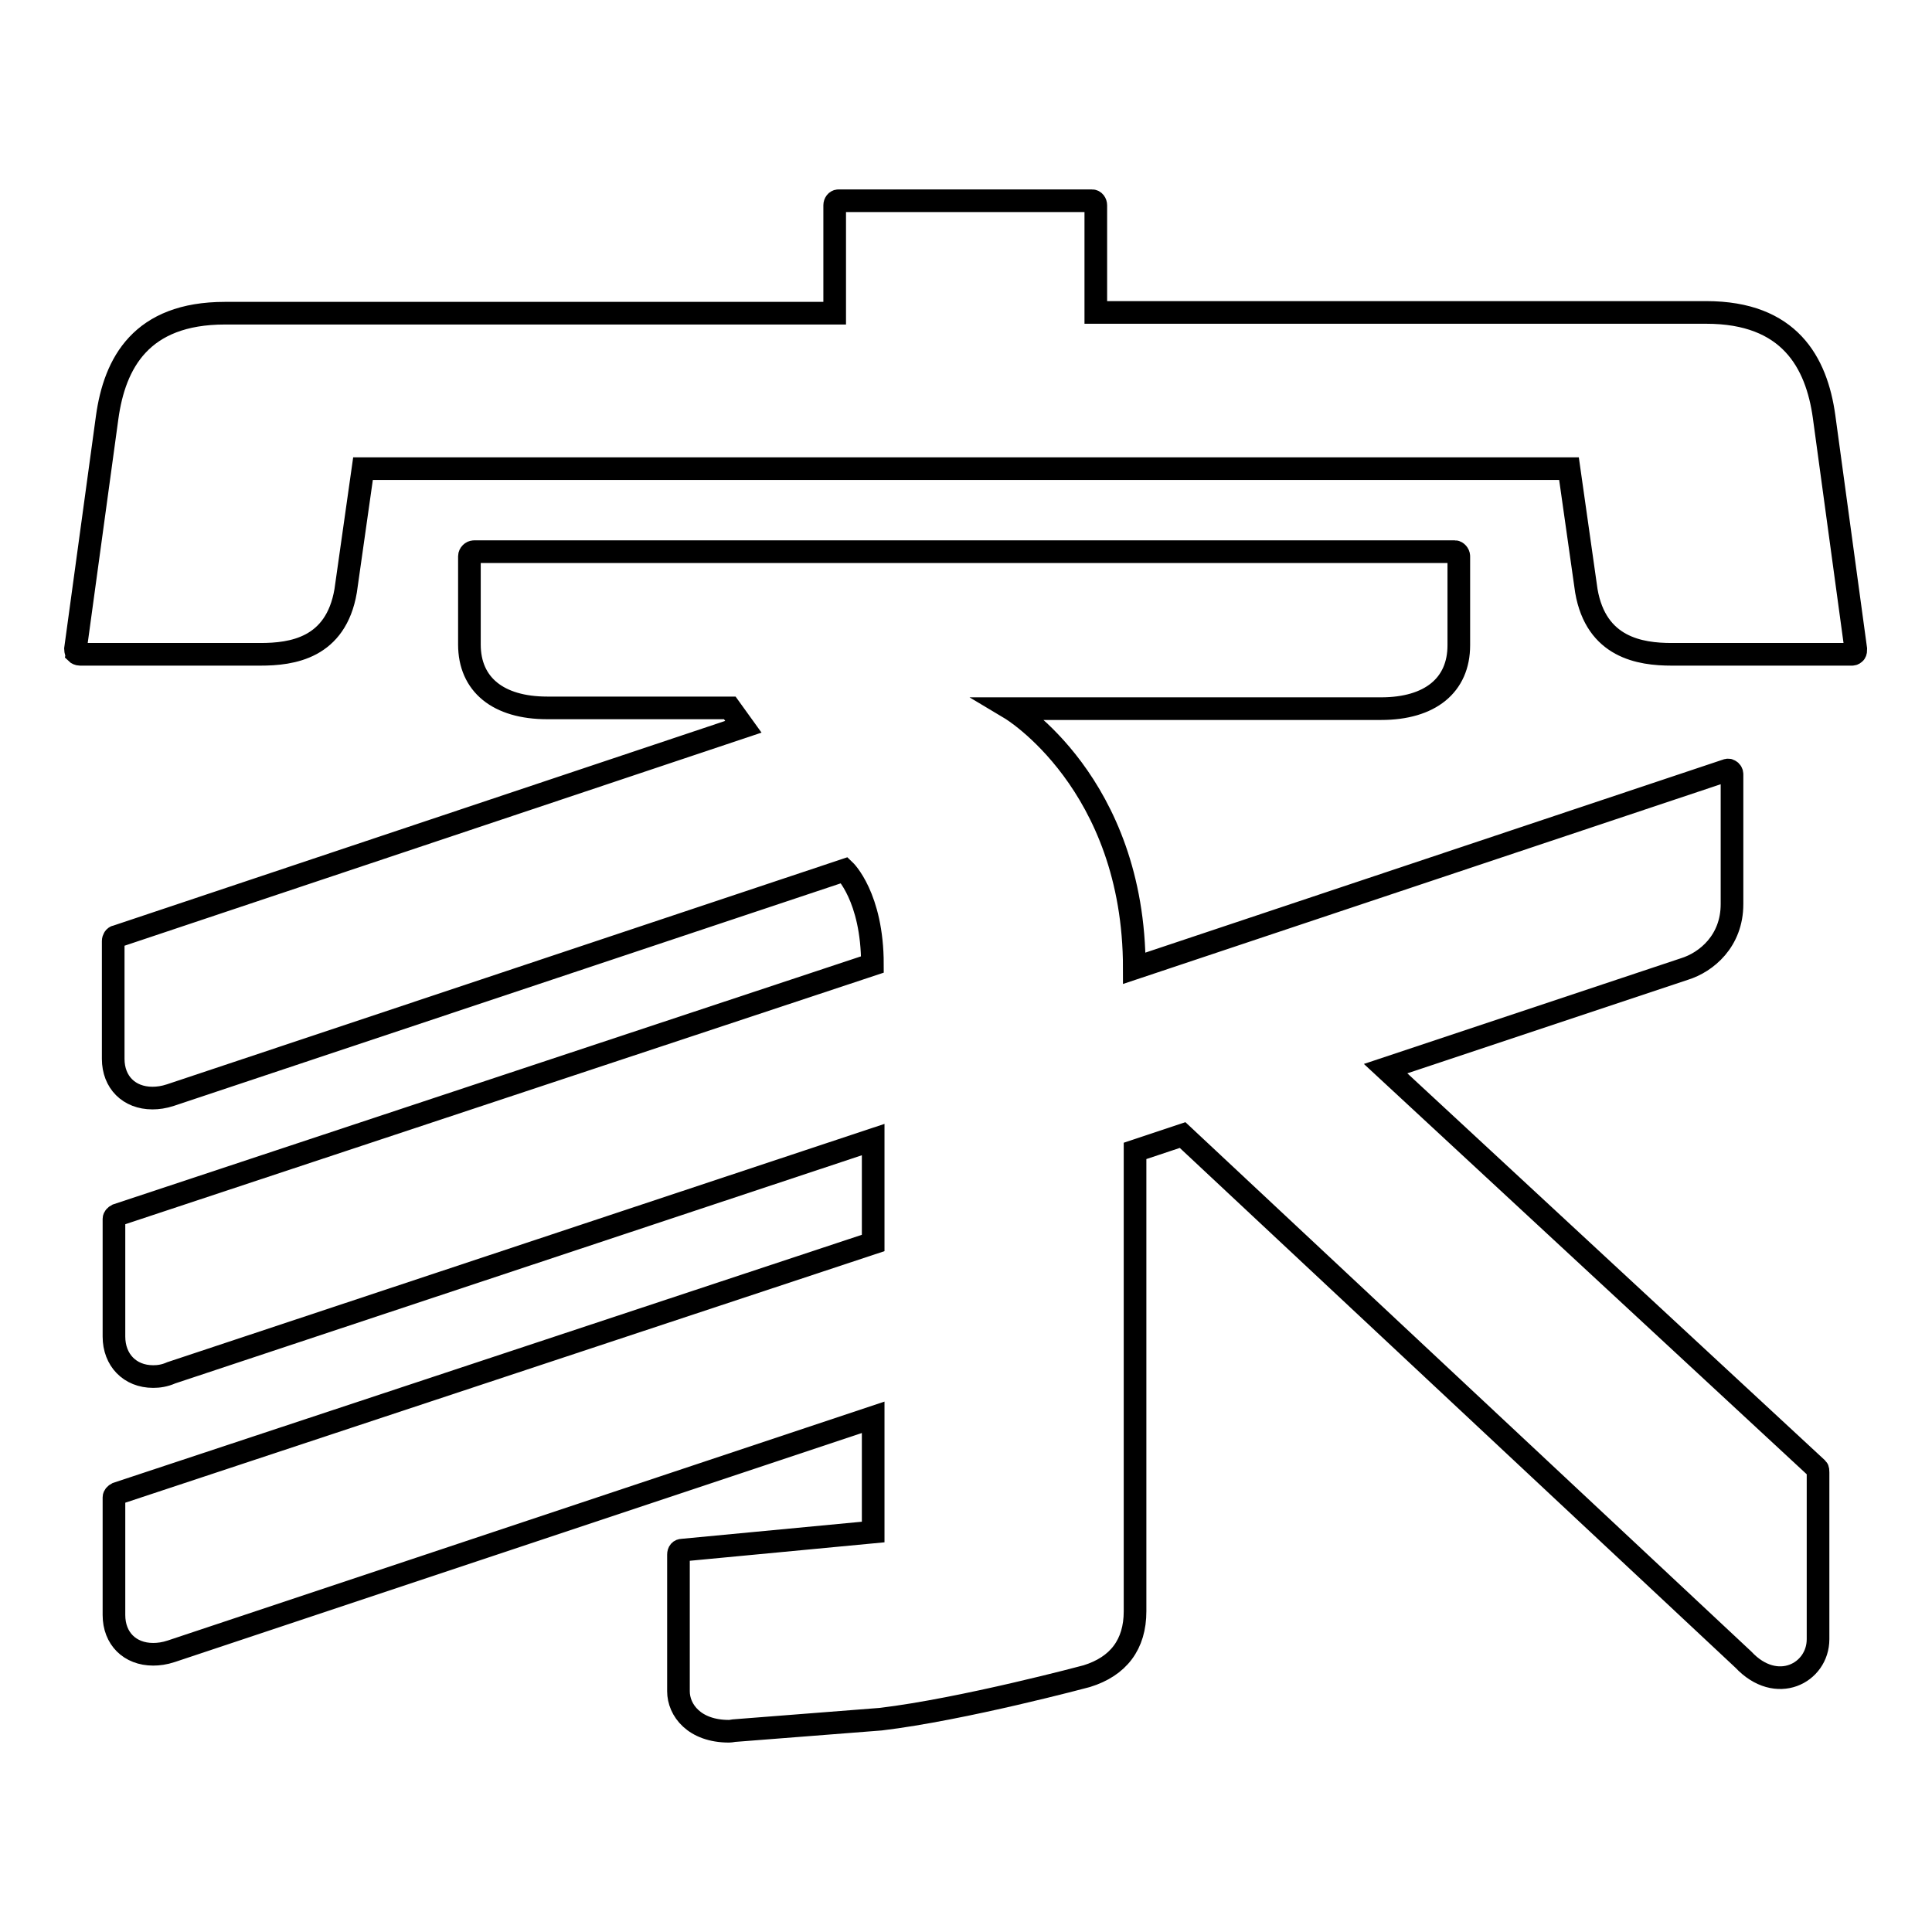
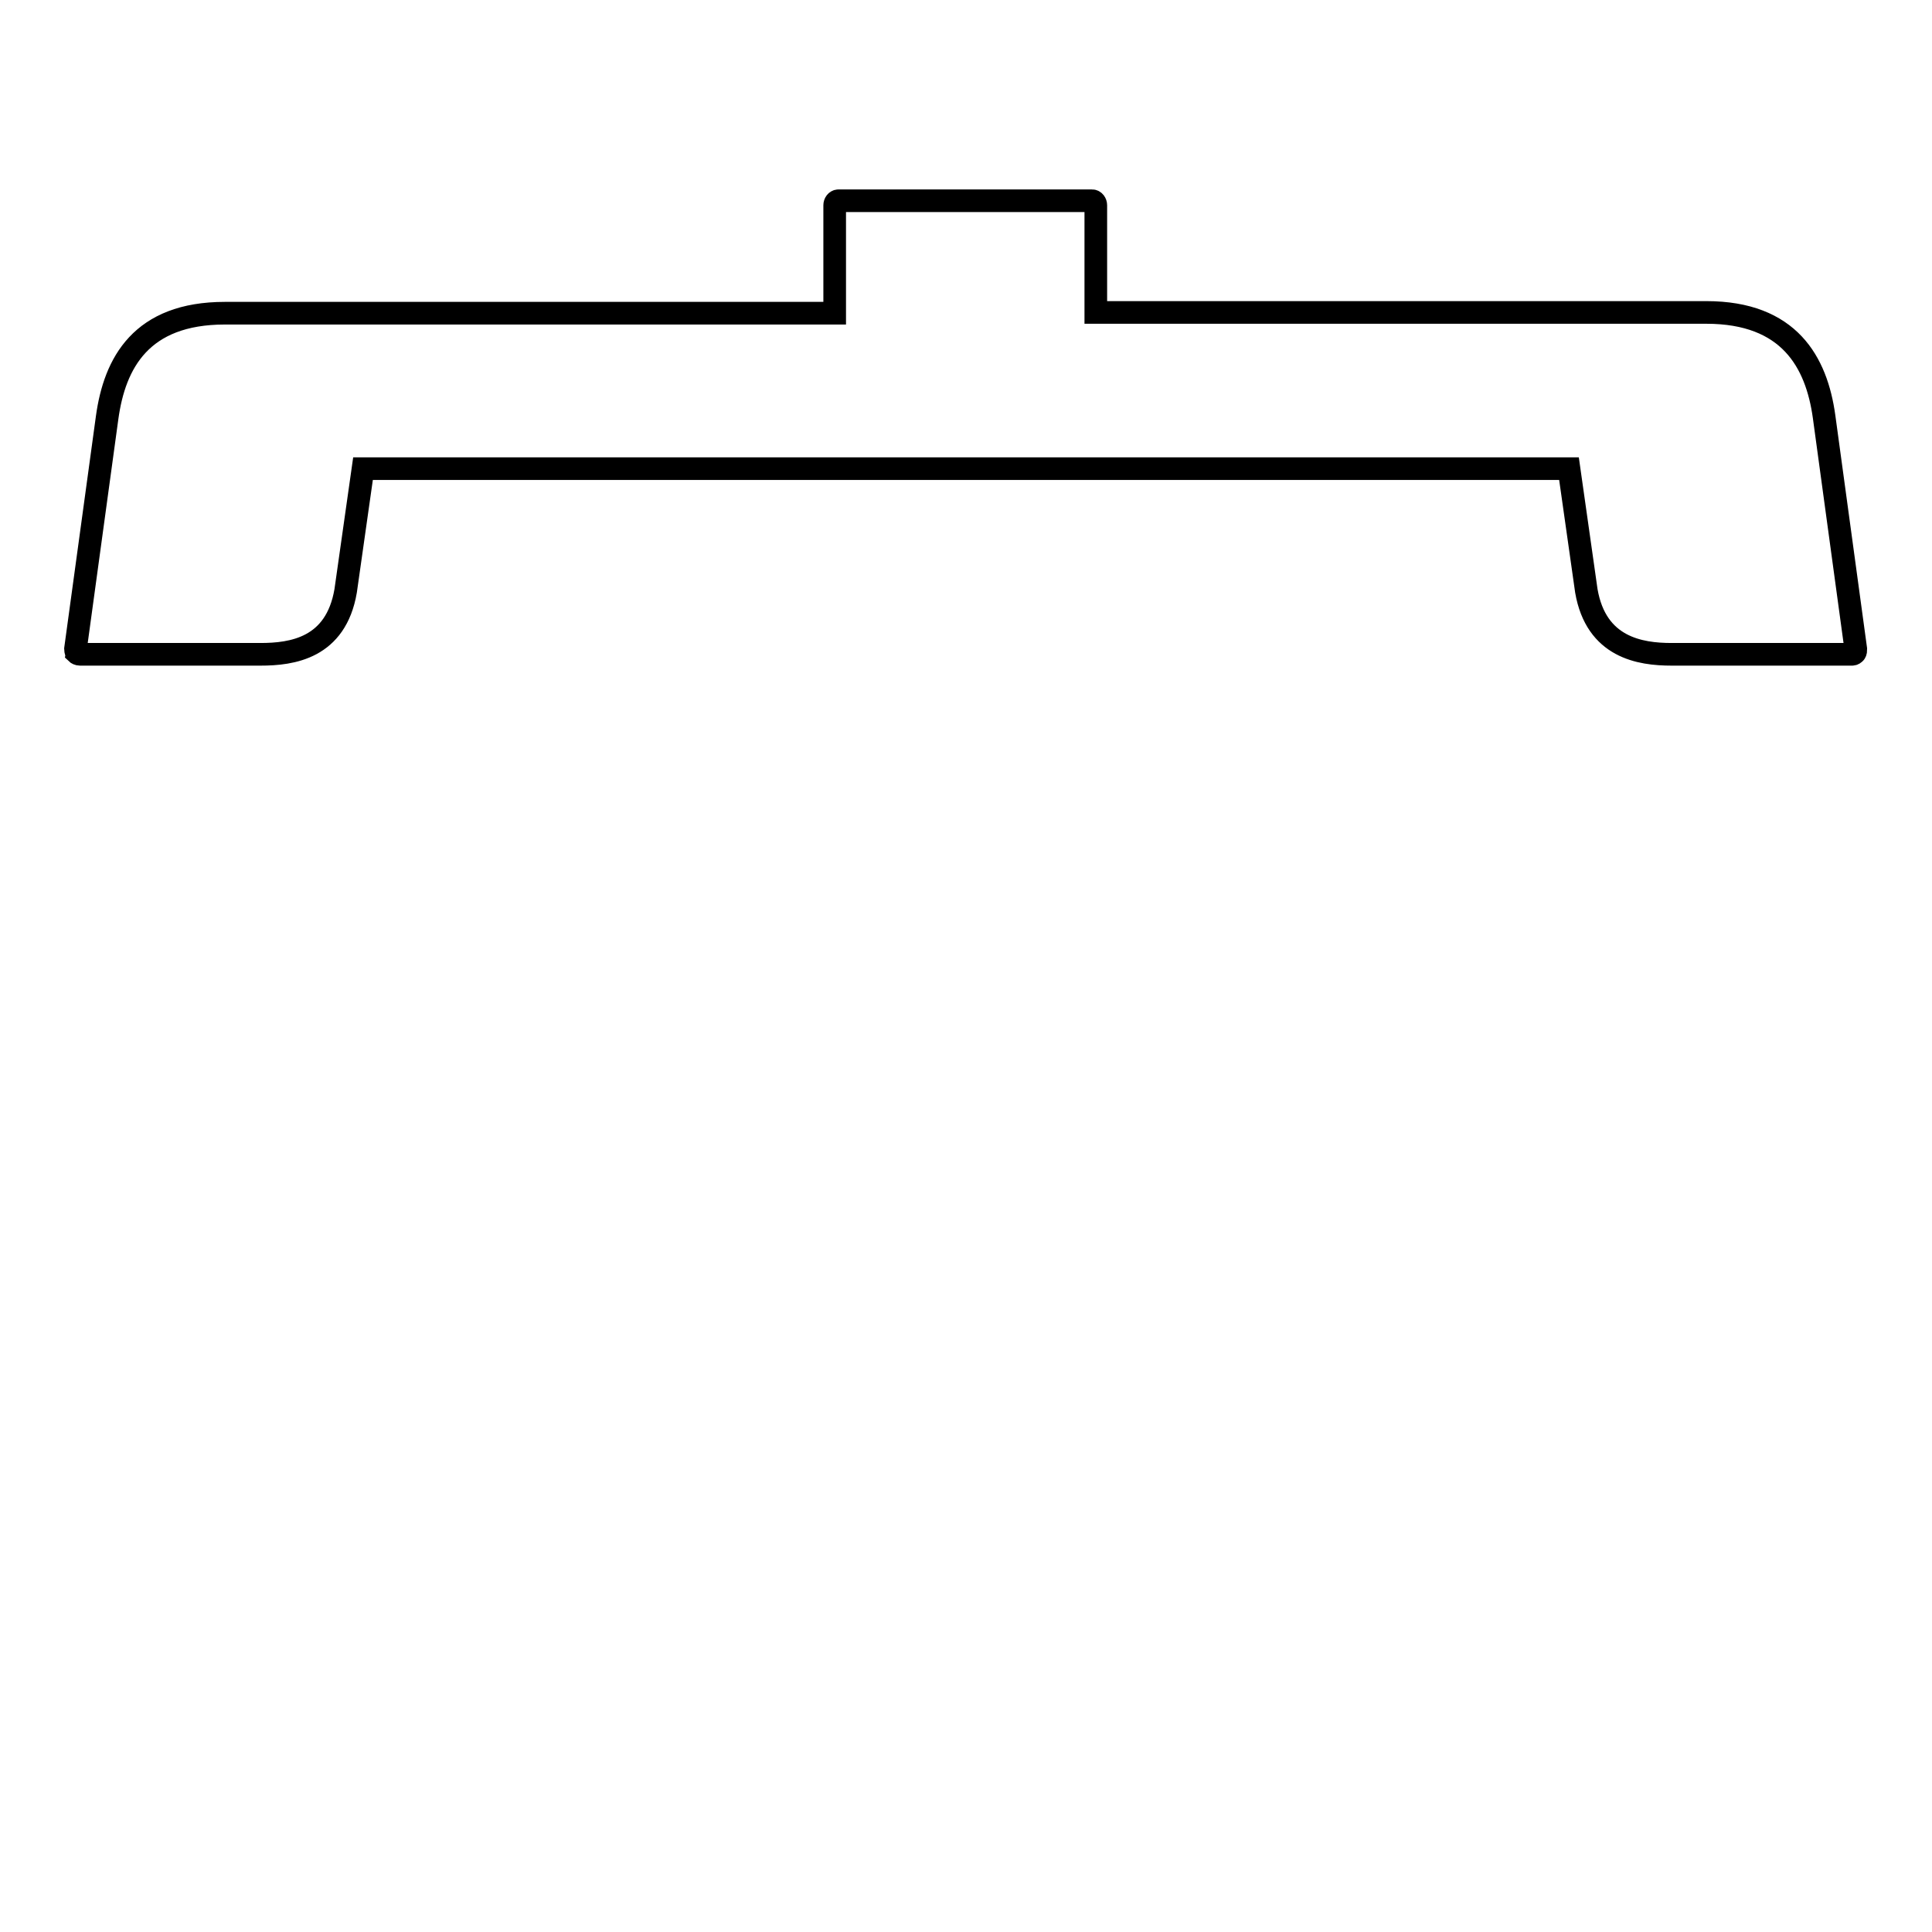
<svg xmlns="http://www.w3.org/2000/svg" version="1.1" x="0px" y="0px" viewBox="0 0 256 256" enable-background="new 0 0 256 256" xml:space="preserve">
  <g>
    <g>
-       <path stroke-width="3" fill-opacity="0" stroke="#000000" d="M183.6,141.6l39.6-13.2c2.9-0.9,6.3-3.7,6.3-8.6v-17.2c0-0.2-0.1-0.4-0.3-0.5c-0.1-0.1-0.3-0.1-0.5,0l-78.4,26.2c0-24.6-16.4-34.4-16.4-34.4h49.1c6.5,0,10.3-3.1,10.3-8.4V73.7c0-0.3-0.3-0.6-0.5-0.6h-130c-0.3,0-0.6,0.3-0.6,0.6v11.7c0,5.3,3.8,8.4,10.3,8.4h24.2l1.8,2.5l-83.1,27.8c-0.2,0-0.4,0.3-0.4,0.6v15.6c0,3.1,2.1,5.2,5.2,5.2c0.7,0,1.5-0.1,2.4-0.4l89.3-29.8c0,0,3.7,3.5,3.7,12.5L15.5,161c-0.2,0.1-0.4,0.3-0.4,0.5v15.6c0,3.1,2.1,5.3,5.2,5.3c0.7,0,1.5-0.1,2.4-0.5l93-30.9v13.7L15.5,197.9c-0.2,0.1-0.4,0.3-0.4,0.5v15.6c0,3.1,2.1,5.2,5.2,5.2c0.7,0,1.5-0.1,2.4-0.4l93-31V203l-25.3,2.4c-0.3,0-0.5,0.2-0.5,0.6v18.1c0,2.5,2.1,5.3,6.7,5.3c0.3,0,0.6-0.1,0.9-0.1l19.2-1.5c10.9-1.3,27.3-5.7,27.3-5.7c4.2-1.3,6.4-4.2,6.4-8.6v-61l6.3-2.1l74.3,69.5c4.4,4.7,9.9,1.8,9.9-2.7v-22.1c0-0.2,0-0.4-0.1-0.5L183.6,141.6z" />
      <path stroke-width="3" fill-opacity="0" stroke="#000000" d="M241.7,55.2c-1-7.2-4.6-13.8-15.6-13.8h-80.9V27.2c0-0.3-0.2-0.6-0.5-0.6h-16.8h-16.8c-0.3,0-0.5,0.3-0.5,0.6v14.3H29.8c-11.1,0-14.6,6.6-15.6,13.8L10,86c0,0.2,0.1,0.4,0.1,0.5c0.1,0.1,0.3,0.2,0.5,0.2h23.9c4.2,0,10-0.8,11.3-8.4l2.3-16.2h159.8l2.3,16.2c1.3,7.5,7.1,8.4,11.3,8.4h23.9c0.2,0,0.3-0.1,0.4-0.2c0.1-0.1,0.1-0.3,0.1-0.5L241.7,55.2z" />
    </g>
  </g>
</svg>